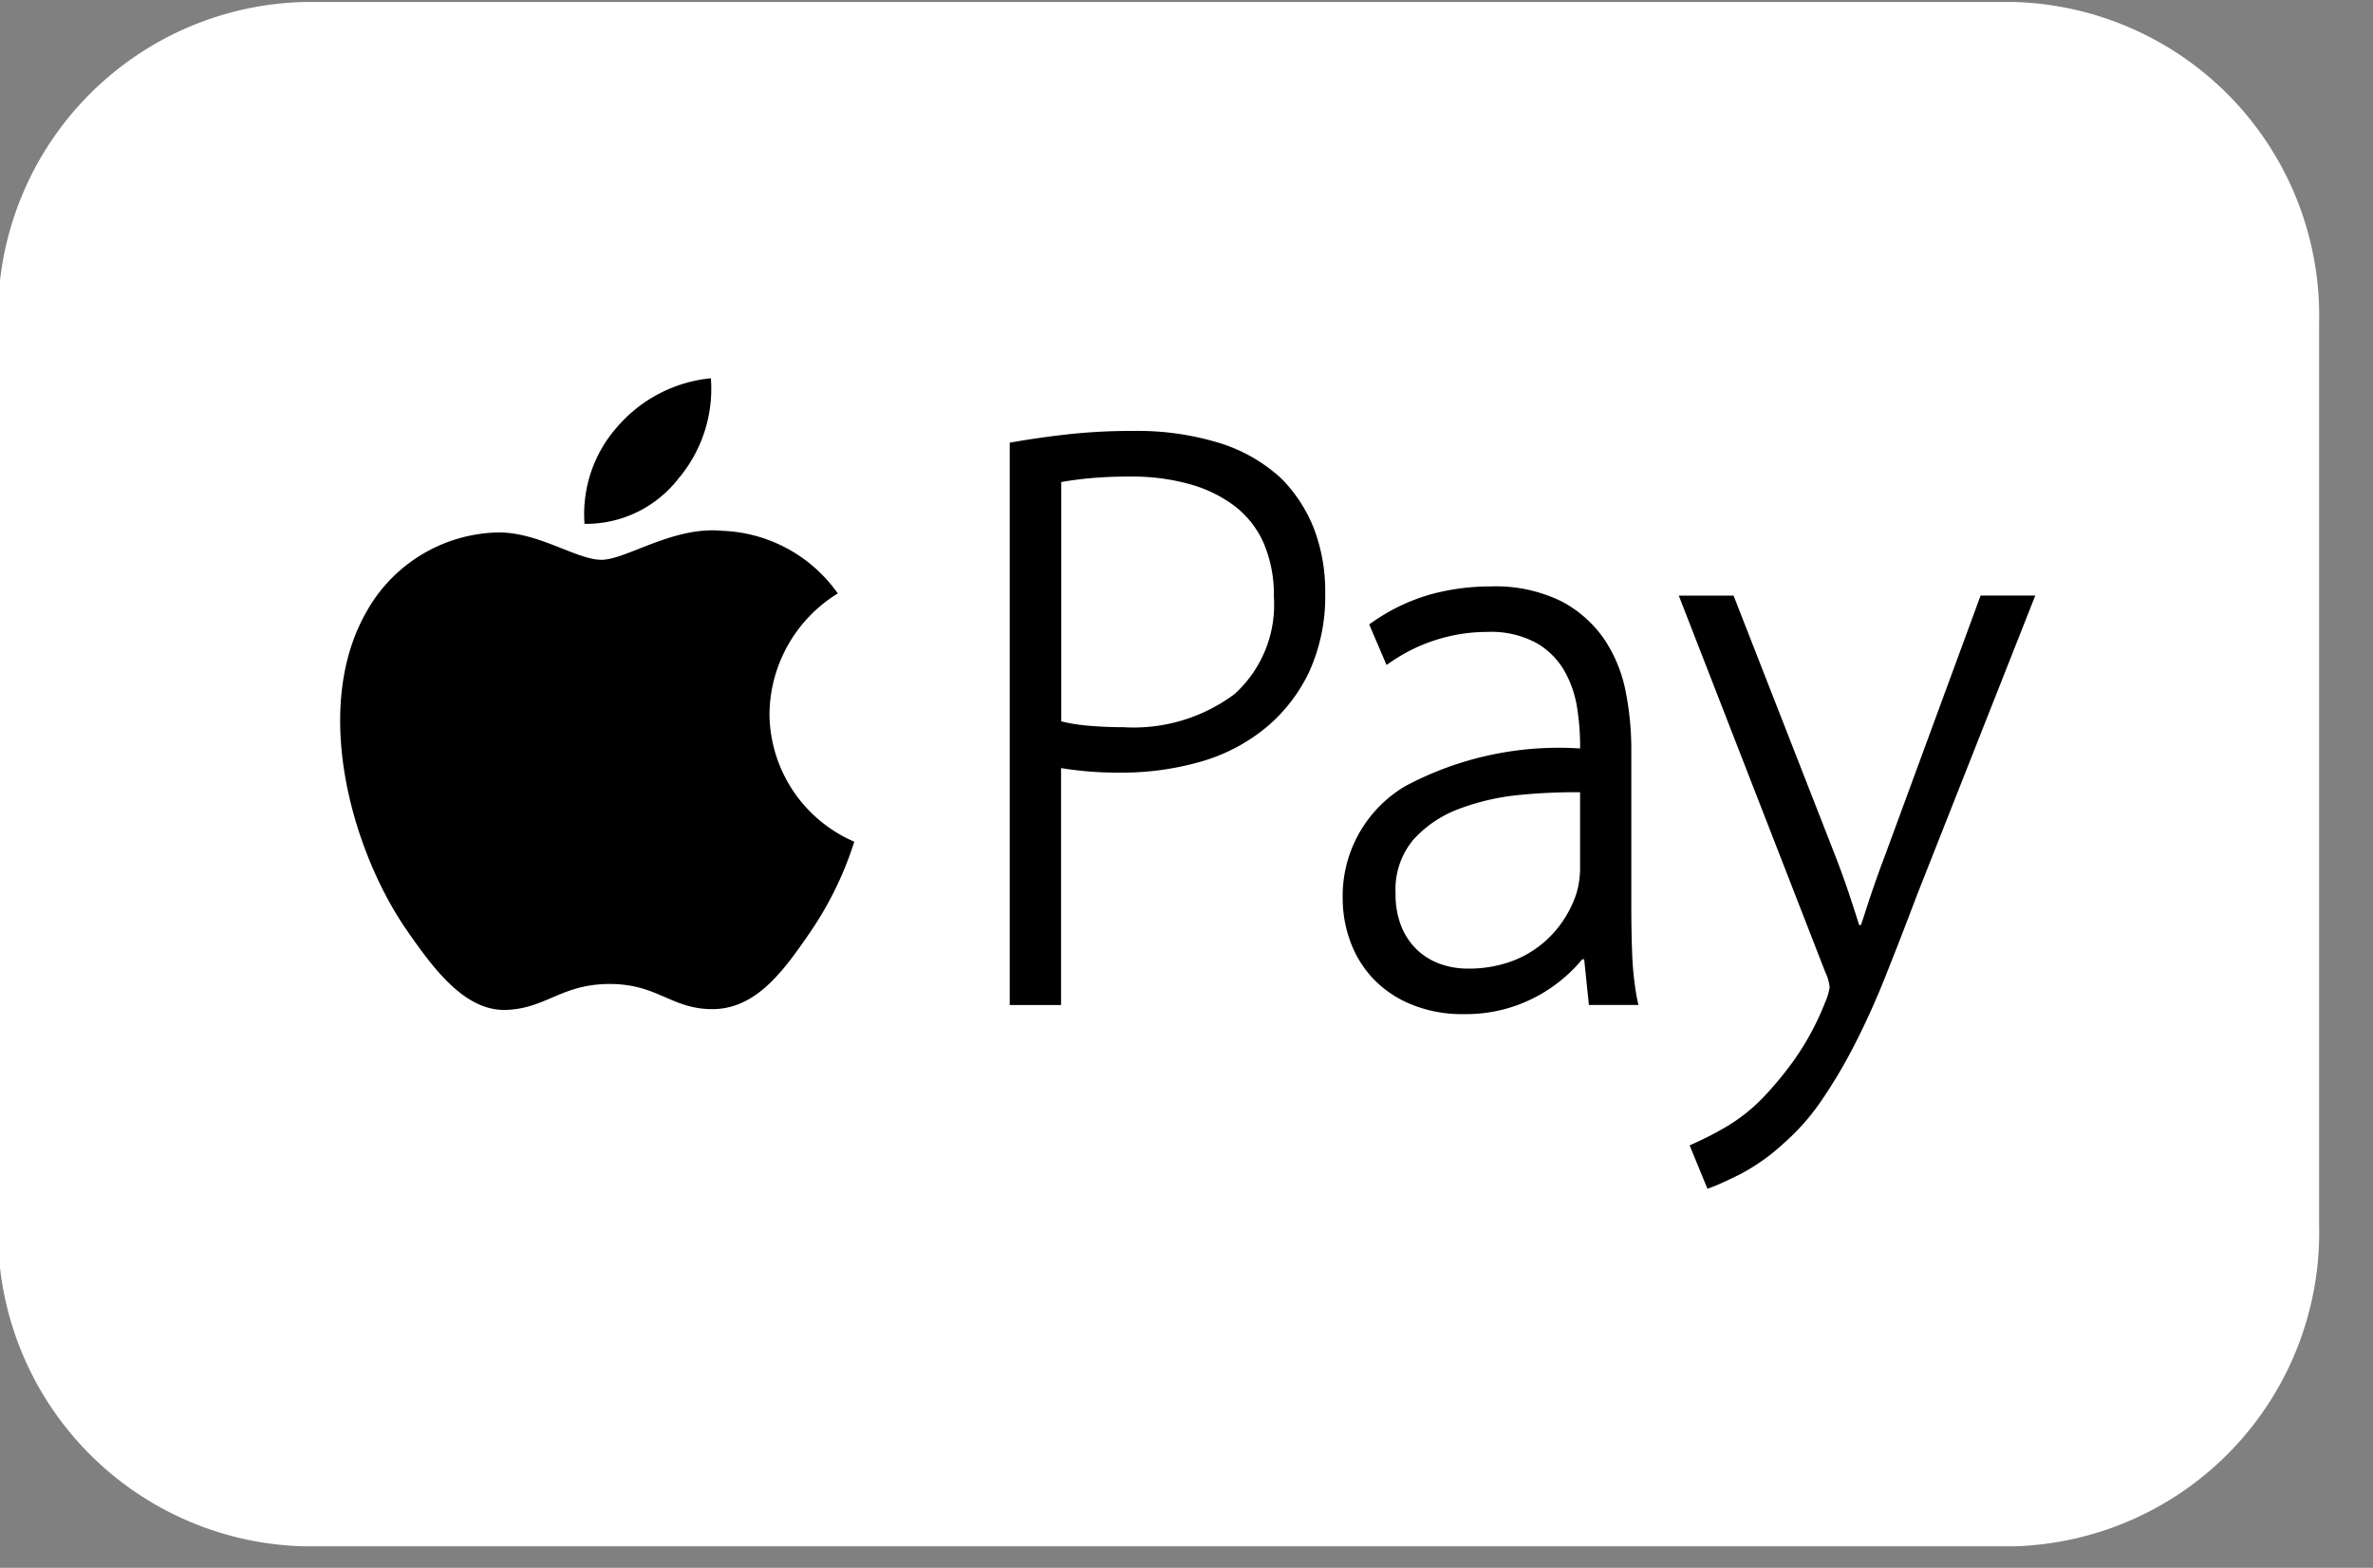
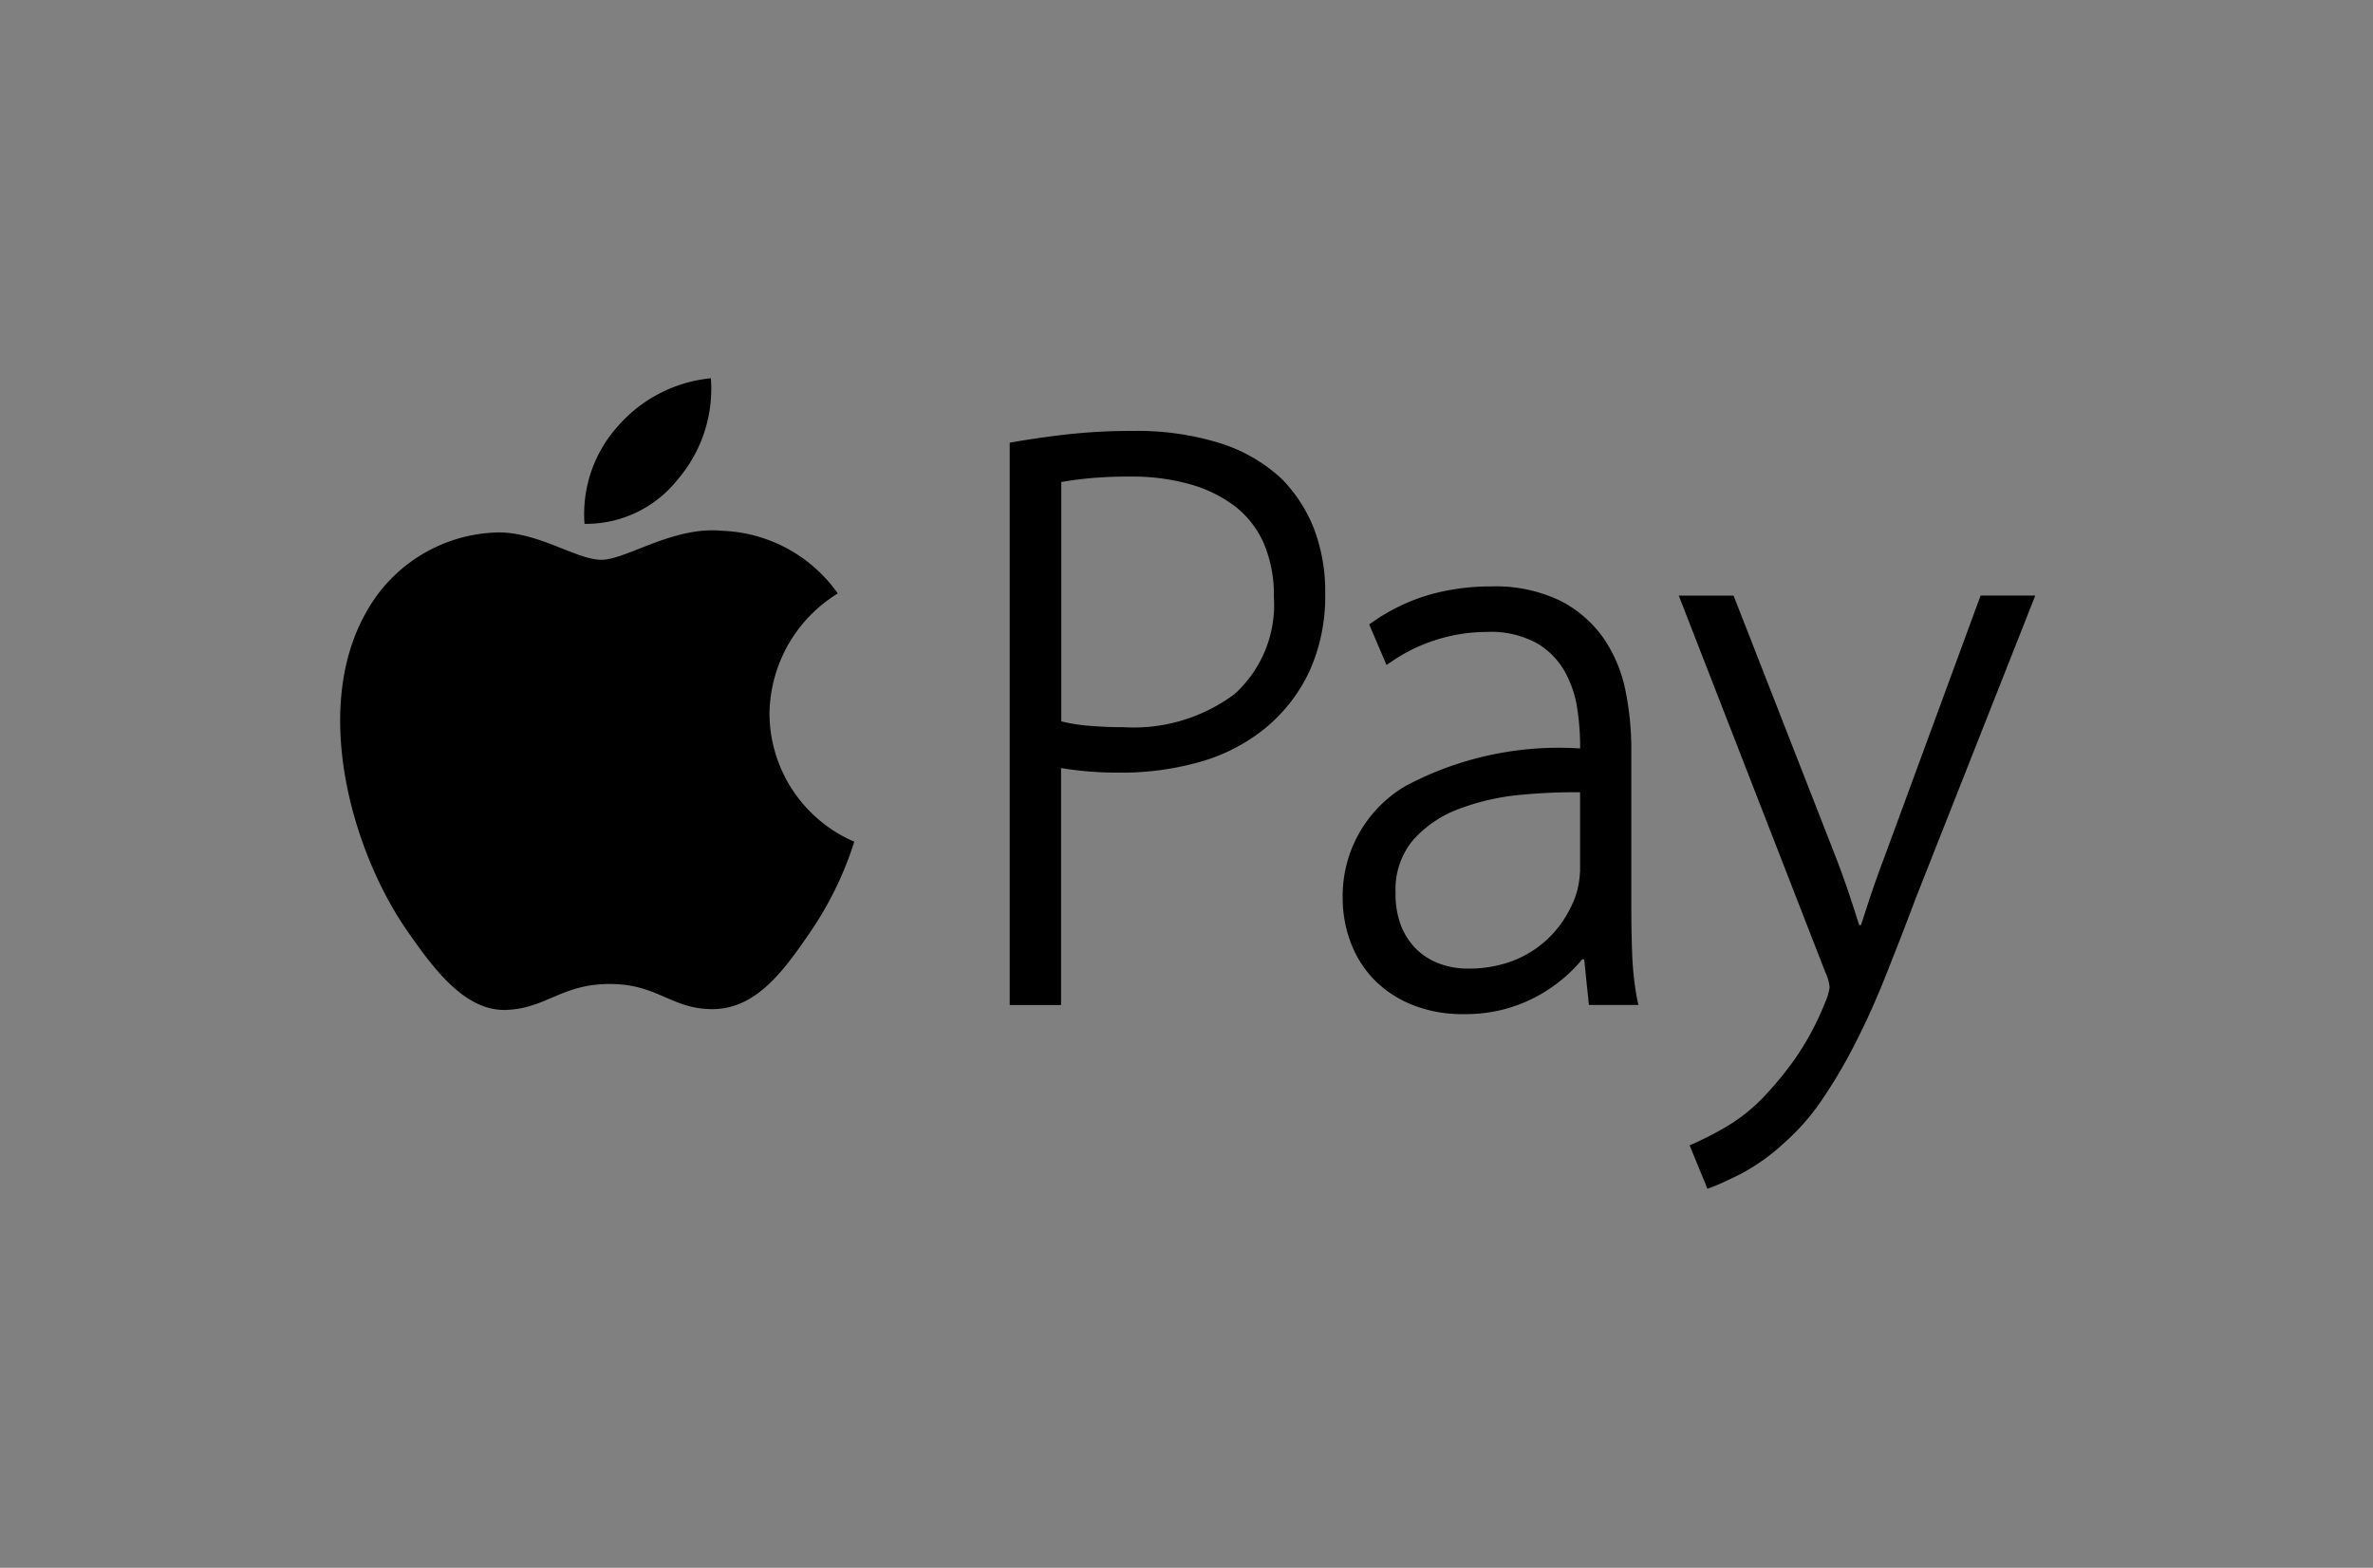
<svg xmlns="http://www.w3.org/2000/svg" width="56" height="37" viewBox="0 0 56 37">
  <rect x="0" y="0" width="56" height="37" fill="#808080" stroke="none" />
  <defs>
    <clipPath id="a">
      <rect width="56" height="37" transform="translate(0.159 0)" fill="#fff" />
    </clipPath>
    <clipPath id="b">
      <rect width="40.007" height="19.13" fill="none" />
    </clipPath>
  </defs>
  <g transform="translate(-0.16)">
    <g transform="translate(0.001 0)">
      <g transform="translate(0 0)" clip-path="url(#a)">
-         <path d="M7.207,0H47.565a7.408,7.408,0,0,1,7.207,7.593v21.26a7.408,7.408,0,0,1-7.207,7.593H7.207A7.408,7.408,0,0,1,0,28.852V7.593A7.408,7.408,0,0,1,7.207,0" transform="translate(0.115 0.047)" fill="#fff" />
-       </g>
+         </g>
    </g>
    <g transform="translate(8.188 8.927)" clip-path="url(#b)">
      <path d="M7.973,2.379A3.285,3.285,0,0,0,8.748,0,3.34,3.34,0,0,0,6.554,1.13a3.1,3.1,0,0,0-.788,2.306A2.759,2.759,0,0,0,7.973,2.379m2.158,5.54a3.38,3.38,0,0,1,1.612-2.841A3.49,3.49,0,0,0,9.018,3.6c-1.161-.115-2.267.684-2.854.684s-1.5-.666-2.46-.645A3.646,3.646,0,0,0,.621,5.51C-.69,7.8.288,11.172,1.568,13.021c.627.905,1.372,1.922,2.354,1.886.945-.037,1.3-.612,2.442-.612s1.462.61,2.457.593c1.016-.022,1.66-.924,2.283-1.834a8.117,8.117,0,0,0,1.028-2.117A3.307,3.307,0,0,1,10.131,7.919ZM22.224,2.379a3.8,3.8,0,0,0-1.451-.844A6.59,6.59,0,0,0,18.7,1.243a13.526,13.526,0,0,0-1.52.079q-.631.07-1.258.177l-.122.021V14.792h1.212V9.2a8.315,8.315,0,0,0,1.391.107,6.737,6.737,0,0,0,1.91-.26,4.268,4.268,0,0,0,1.531-.8A3.863,3.863,0,0,0,22.871,6.92a4.288,4.288,0,0,0,.374-1.84,4.156,4.156,0,0,0-.268-1.539A3.52,3.52,0,0,0,22.224,2.379Zm-1.113,5.07a3.977,3.977,0,0,1-2.62.786c-.307,0-.6-.014-.865-.038a4.057,4.057,0,0,1-.609-.1V2.449c.16-.029.358-.057.591-.082a10.175,10.175,0,0,1,1.058-.047,5.041,5.041,0,0,1,1.385.18,3.188,3.188,0,0,1,1.065.521,2.256,2.256,0,0,1,.678.871,3.1,3.1,0,0,1,.24,1.267A2.84,2.84,0,0,1,21.111,7.448Zm9.377,6.1c-.014-.376-.019-.753-.019-1.128V8.732a6.954,6.954,0,0,0-.131-1.327,3.366,3.366,0,0,0-.5-1.235,2.81,2.81,0,0,0-1.022-.908,3.516,3.516,0,0,0-1.667-.349,5.315,5.315,0,0,0-1.429.191,4.538,4.538,0,0,0-1.337.636l-.1.068.409.958.148-.1a3.961,3.961,0,0,1,1.049-.5,3.92,3.92,0,0,1,1.162-.179,2.257,2.257,0,0,1,1.2.272,1.811,1.811,0,0,1,.654.673,2.56,2.56,0,0,1,.288.864,5.841,5.841,0,0,1,.068.834v.107a7.684,7.684,0,0,0-4.13.891,3.011,3.011,0,0,0-1.473,2.663,2.933,2.933,0,0,0,.174.983,2.541,2.541,0,0,0,.528.877,2.594,2.594,0,0,0,.9.619,3.148,3.148,0,0,0,1.259.236,3.526,3.526,0,0,0,1.9-.521,3.66,3.66,0,0,0,.66-.518q.121-.122.231-.254h.047l.111,1.077h1.168L30.6,14.62A7.436,7.436,0,0,1,30.488,13.55Zm-1.231-1.89a2.093,2.093,0,0,1-.089.519,2.652,2.652,0,0,1-.326.648,2.49,2.49,0,0,1-1.269.958,2.964,2.964,0,0,1-.971.148,1.923,1.923,0,0,1-.639-.109,1.541,1.541,0,0,1-.537-.322,1.6,1.6,0,0,1-.377-.546,2.045,2.045,0,0,1-.143-.81,1.82,1.82,0,0,1,.414-1.249,2.72,2.72,0,0,1,1.08-.732,5.543,5.543,0,0,1,1.46-.333,13.3,13.3,0,0,1,1.4-.061V11.66Zm9.455-6.531-2.261,6.148c-.141.371-.273.745-.393,1.11-.059.182-.114.354-.169.518h-.043q-.085-.269-.173-.537c-.117-.361-.243-.714-.373-1.052L32.882,5.129H31.589l3.46,8.893a1.02,1.02,0,0,1,.1.352,1.355,1.355,0,0,1-.106.355,6.45,6.45,0,0,1-.734,1.364,8.083,8.083,0,0,1-.757.91,4.136,4.136,0,0,1-.81.642,7.743,7.743,0,0,1-.766.4l-.131.059.421,1.024.134-.05c.11-.041.316-.135.628-.288a4.787,4.787,0,0,0,1.038-.735,5.368,5.368,0,0,0,.873-.983A12.062,12.062,0,0,0,35.7,15.8c.248-.477.5-1.019.738-1.614s.5-1.265.77-1.983l2.794-7.074Z" transform="translate(0)" />
    </g>
  </g>
</svg>